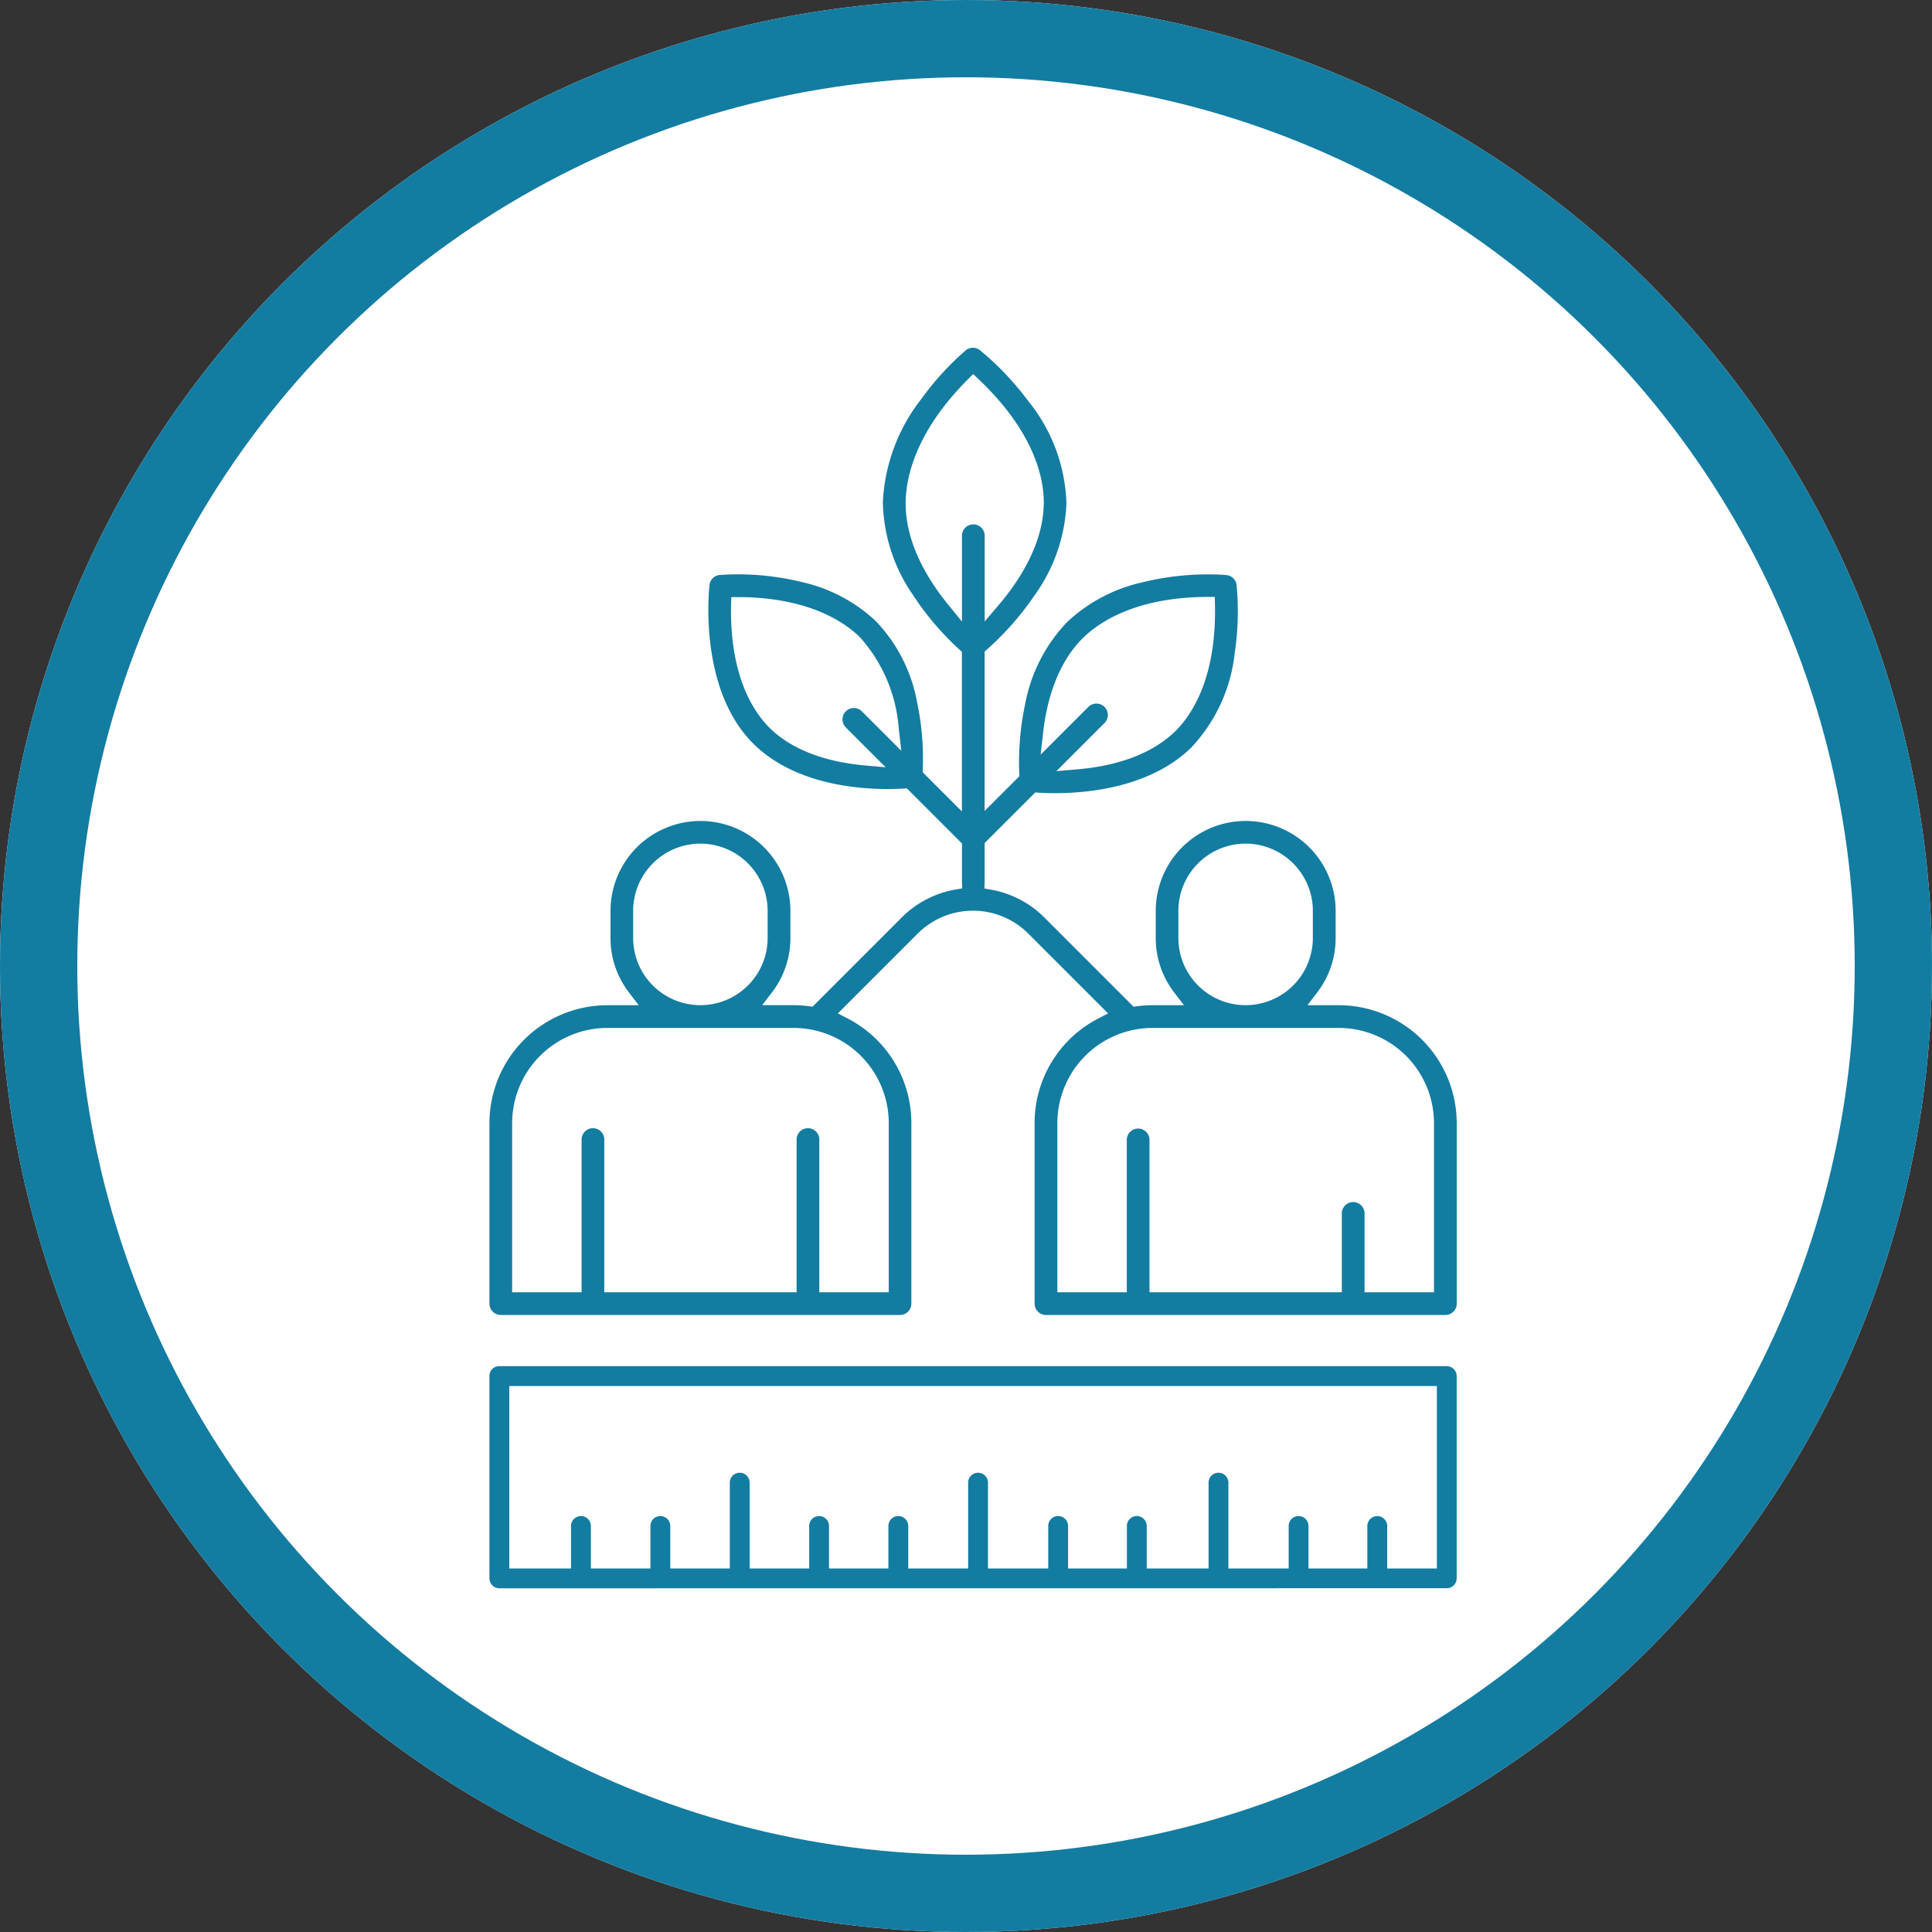
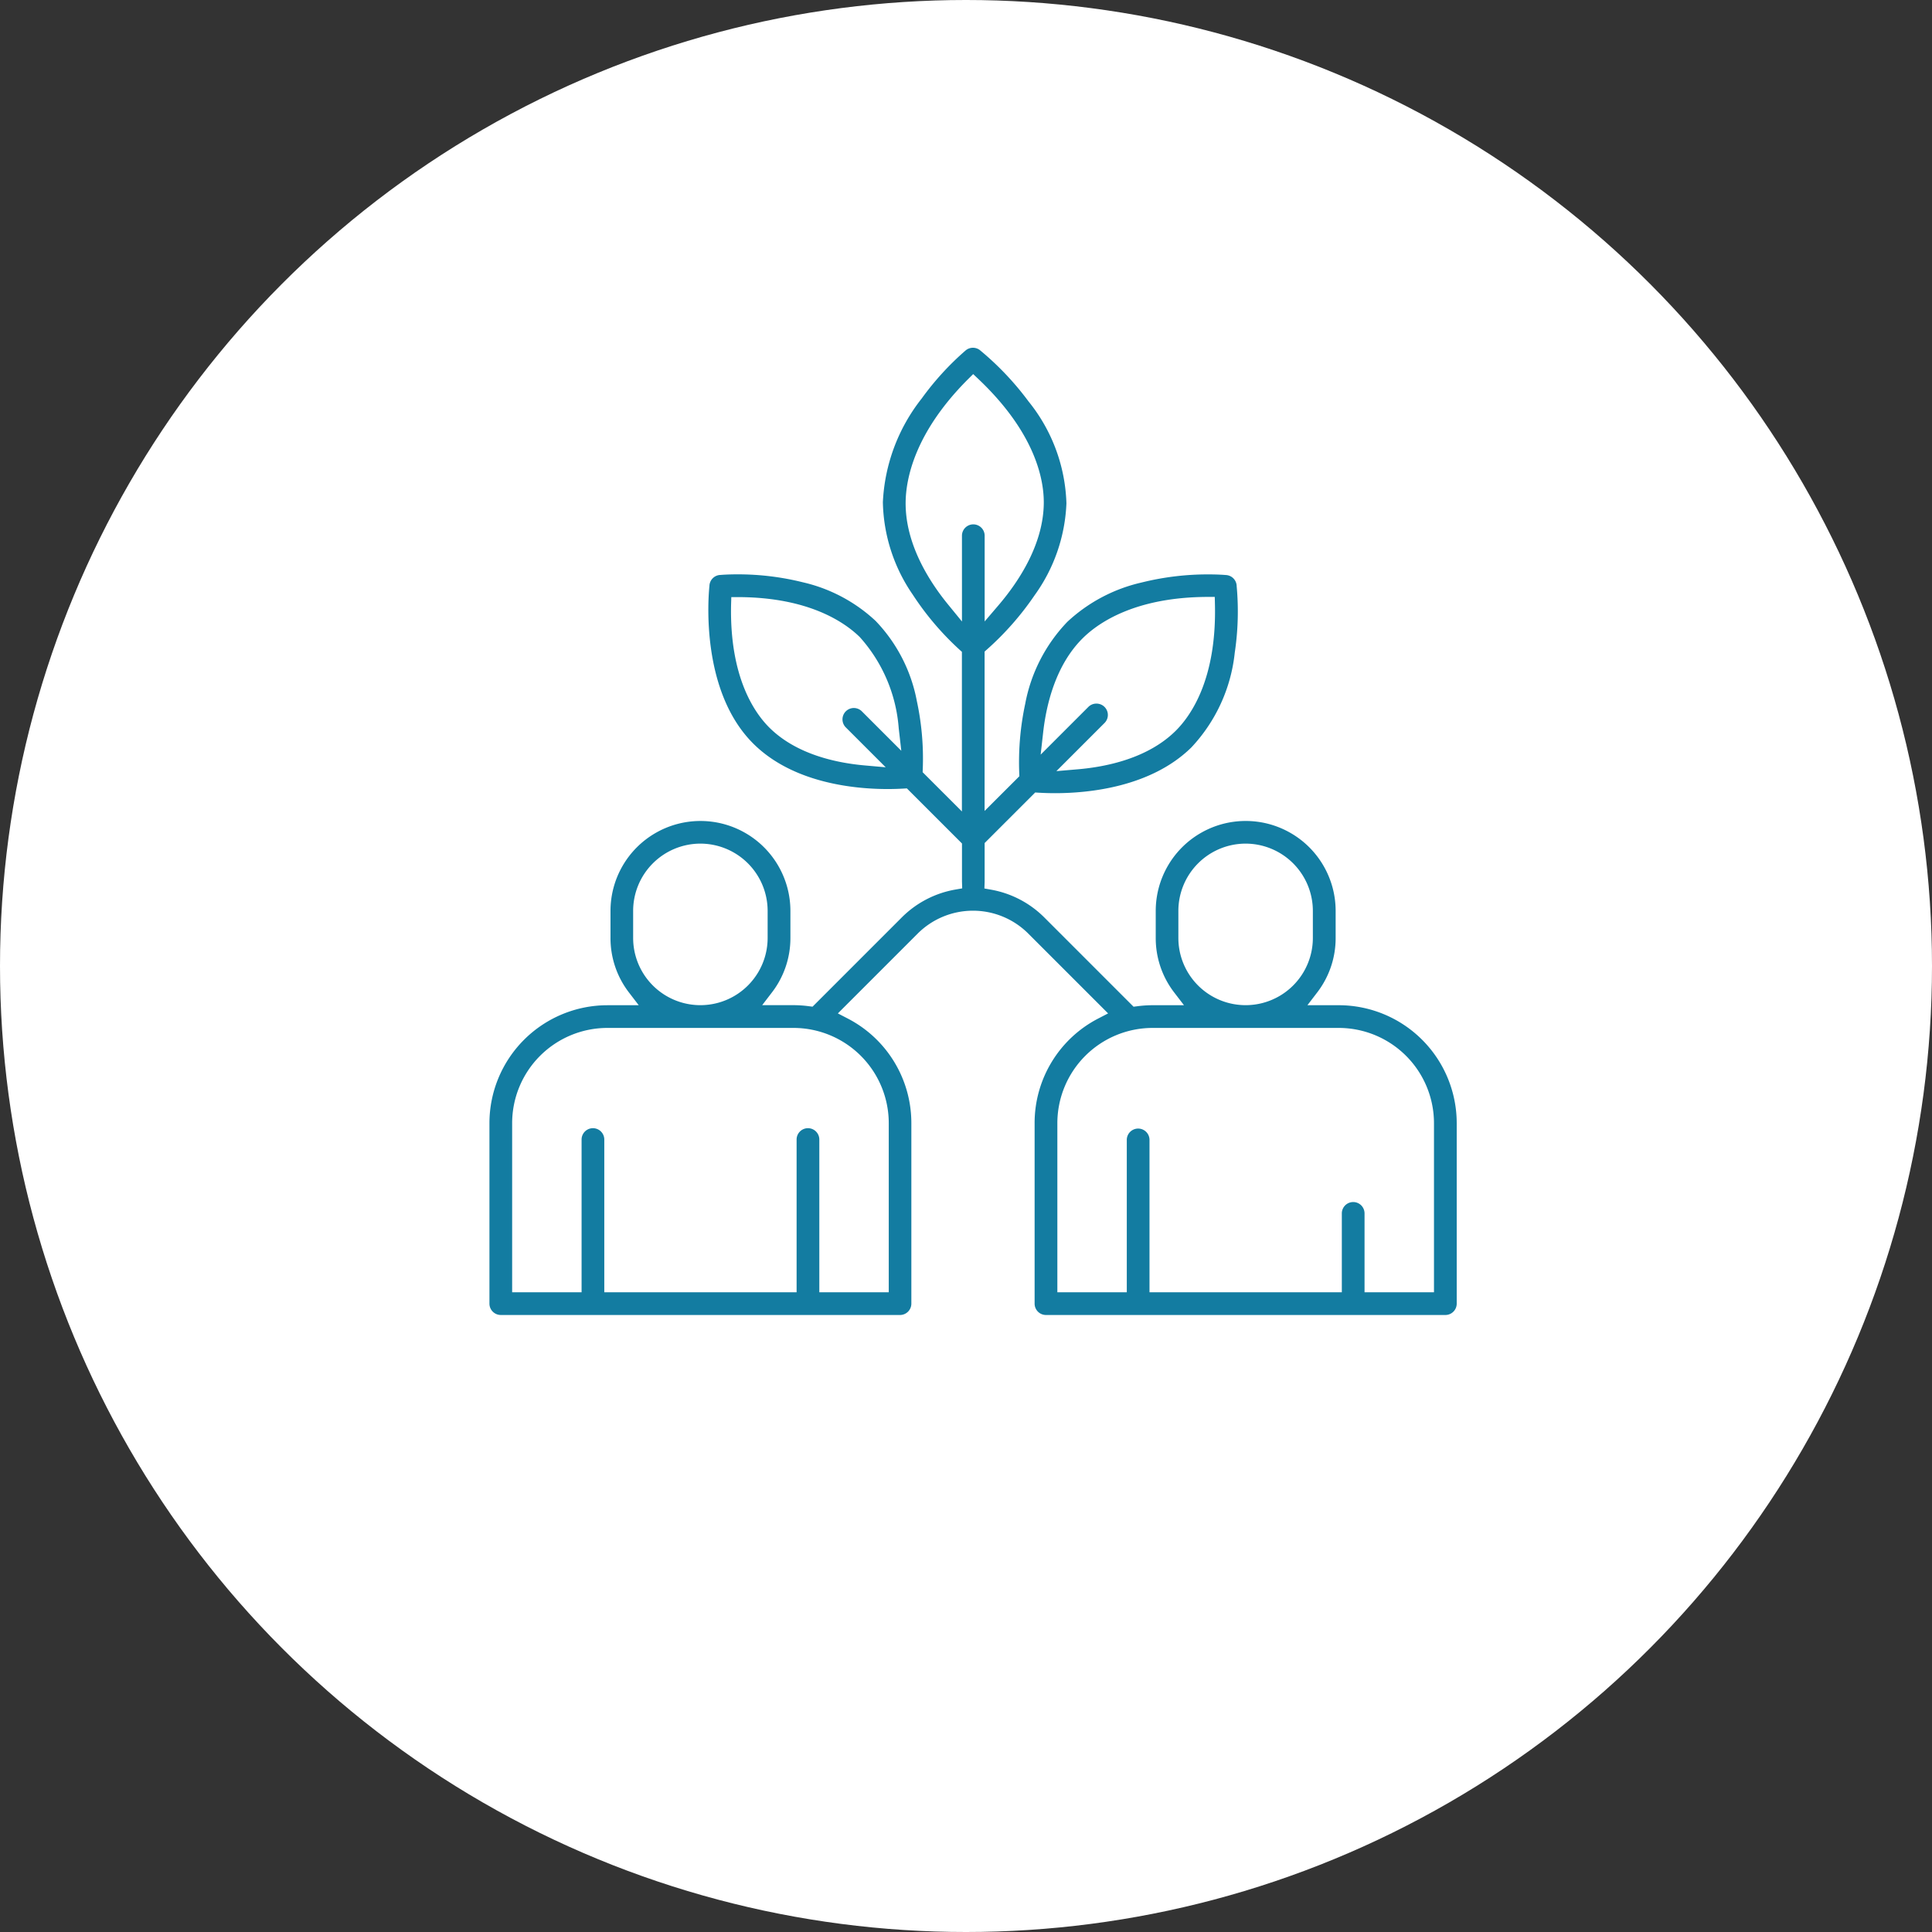
<svg xmlns="http://www.w3.org/2000/svg" width="150" height="150" viewBox="0 0 150 150">
  <rect x="0" y="0" width="150" height="150" fill="#333333" stroke="none" />
  <g id="Group_1546" data-name="Group 1546" transform="translate(4411 7093)">
    <g id="Group_1545" data-name="Group 1545" transform="translate(3163 -924)">
      <g id="Ellipse_253" data-name="Ellipse 253" transform="translate(-7574 -6169)" fill="#fff" stroke="#137ca1" stroke-width="6">
        <circle cx="75" cy="75" r="75" stroke="none" />
-         <circle cx="75" cy="75" r="72" fill="none" />
      </g>
    </g>
    <g id="Group_1544" data-name="Group 1544" transform="translate(-4448.791 -7083.439)">
      <path id="Path_647" data-name="Path 647" d="M76.673,92.534a.882.882,0,0,1-.882-.882V77.639a9.164,9.164,0,0,1,9.154-9.154h2.438l-.752-.98a6.912,6.912,0,0,1-1.441-4.241v-2.1a6.984,6.984,0,1,1,13.968,0v2.1A6.91,6.91,0,0,1,97.717,67.5l-.751.98H99.4a9.109,9.109,0,0,1,1.177.079l.3.038,6.924-6.925a7.771,7.771,0,0,1,4.174-2.169l.52-.091-.016-.528c0-.013,0-.027,0-.04V55.927L108.2,51.649l-.273.016c-.395.023-.807.035-1.225.035-2.552,0-7.293-.452-10.378-3.479-4.179-4.1-3.539-11.472-3.452-12.3V35.9a.882.882,0,0,1,.832-.822h.018c.169-.014.637-.047,1.323-.047a20.809,20.809,0,0,1,5.088.619,12.286,12.286,0,0,1,5.644,3,12.248,12.248,0,0,1,3.2,6.23,21.169,21.169,0,0,1,.458,5.246l-.01.266,3.048,3.048V41.048l-.2-.181a22.25,22.25,0,0,1-3.613-4.256,13.075,13.075,0,0,1-2.323-7.183,14.047,14.047,0,0,1,3.017-8.053,21.96,21.96,0,0,1,3.388-3.711l.009-.008a.882.882,0,0,1,1.166.006l.01.009.011.009a22.614,22.614,0,0,1,3.707,3.924,13.212,13.212,0,0,1,2.943,7.916,13.073,13.073,0,0,1-2.463,7.125,22.646,22.646,0,0,1-3.685,4.2l-.205.182V53.4l2.7-2.695-.011-.266a21.617,21.617,0,0,1,.463-5.349,12.5,12.5,0,0,1,3.27-6.37,12.532,12.532,0,0,1,5.76-3.054,21.262,21.262,0,0,1,5.192-.631c.737,0,1.23.038,1.364.05h.012a.881.881,0,0,1,.82.828v.027a21.624,21.624,0,0,1-.148,5.176,12.671,12.671,0,0,1-3.373,7.357c-3.145,3.087-7.98,3.548-10.583,3.548-.431,0-.856-.013-1.263-.037l-.274-.017-3.926,3.926V58.85c0,.017,0,.03,0,.043l-.018.527.518.093a7.774,7.774,0,0,1,4.139,2.163L125.8,68.6l.3-.038a9.275,9.275,0,0,1,1.177-.078h2.438l-.752-.98a6.911,6.911,0,0,1-1.441-4.241v-2.1a6.984,6.984,0,1,1,13.968,0v2.1a6.912,6.912,0,0,1-1.441,4.241l-.751.98h2.438a9.164,9.164,0,0,1,9.154,9.154V91.653a.882.882,0,0,1-.881.882H119a.883.883,0,0,1-.882-.882V77.638a9.131,9.131,0,0,1,4.966-8.135l.74-.383-6.2-6.2a6.075,6.075,0,0,0-8.582,0l-6.2,6.2.74.383a9.132,9.132,0,0,1,4.966,8.135V91.653a.882.882,0,0,1-.882.882Zm66.179-8.769a.882.882,0,0,1,.882.882v6.124h5.391V77.638a7.4,7.4,0,0,0-7.391-7.391H127.275a7.4,7.4,0,0,0-7.391,7.391V90.771h5.391V78.913a.882.882,0,0,1,1.763,0V90.771H141.97V84.647A.883.883,0,0,1,142.851,83.766Zm-42.331-5.734a.883.883,0,0,1,.882.882V90.771h5.391V77.638A7.4,7.4,0,0,0,99.4,70.247H84.945a7.4,7.4,0,0,0-7.391,7.391V90.771h5.391V78.913a.881.881,0,1,1,1.763,0V90.771H99.639V78.913A.883.883,0,0,1,100.521,78.031ZM134.5,55.938a5.227,5.227,0,0,0-5.221,5.221v2.1a5.221,5.221,0,1,0,10.442,0v-2.1A5.227,5.227,0,0,0,134.5,55.938Zm-42.331,0a5.227,5.227,0,0,0-5.221,5.221v2.1a5.221,5.221,0,1,0,10.442,0v-2.1A5.227,5.227,0,0,0,92.174,55.938Zm30.759-10.871a.881.881,0,0,1,.623,1.5l-3.742,3.742,1.662-.142c2.277-.195,5.44-.867,7.574-2.962,1.205-1.183,3.207-4.032,3.074-9.821l-.014-.6-.6,0c-5.579.025-8.423,2-9.623,3.179-2.112,2.072-2.851,5.133-3.1,7.336l-.195,1.729,3.713-3.713A.877.877,0,0,1,122.933,45.067ZM94.552,37.389c-.122,5.644,1.831,8.421,3.006,9.574,2.079,2.041,5.133,2.7,7.329,2.9l1.669.148-3.111-3.111a.882.882,0,0,1,1.247-1.247l3.076,3.076-.2-1.742a11.928,11.928,0,0,0-3.019-7.081c-1.17-1.148-3.945-3.078-9.379-3.108l-.6,0ZM112.928,19.9c-4.158,4.167-4.807,7.767-4.824,9.541-.03,3.185,1.774,6.069,3.292,7.928l1.081,1.323V32.032a.881.881,0,1,1,1.763,0v6.656l1.072-1.254c1.588-1.859,3.488-4.743,3.518-7.931.017-1.782-.617-5.4-5.05-9.611l-.431-.409Z" fill="#137ca1" />
-       <path id="Path_648" data-name="Path 648" d="M76.561,462.614a.771.771,0,0,1-.77-.77V446.109a.747.747,0,0,1,.77-.74h73.556a.771.771,0,0,1,.77.769v15.7a.771.771,0,0,1-.77.77Zm68.162-5.607a.771.771,0,0,1,.77.77v3.3h3.855V446.91H77.331v14.164h4.795v-3.3a.77.77,0,1,1,1.54,0v3.3h4.624v-3.3a.77.77,0,1,1,1.54,0v3.3h4.623v-6.662a.77.77,0,1,1,1.54,0v6.662h4.623v-3.3a.77.77,0,1,1,1.54,0v3.3h4.61v-3.3a.77.77,0,1,1,1.54,0v3.3h4.651v-6.662a.77.77,0,1,1,1.54,0v6.662h4.679v-3.3a.77.77,0,1,1,1.54,0v3.3h4.568v-3.3a.77.77,0,1,1,1.54,0v3.3h4.8v-6.662a.77.77,0,1,1,1.54,0v6.662h4.679v-3.3a.77.77,0,1,1,1.54,0v3.3h4.568v-3.3A.771.771,0,0,1,144.723,457.007Z" transform="translate(0 -348.86)" fill="#137ca1" />
    </g>
  </g>
</svg>